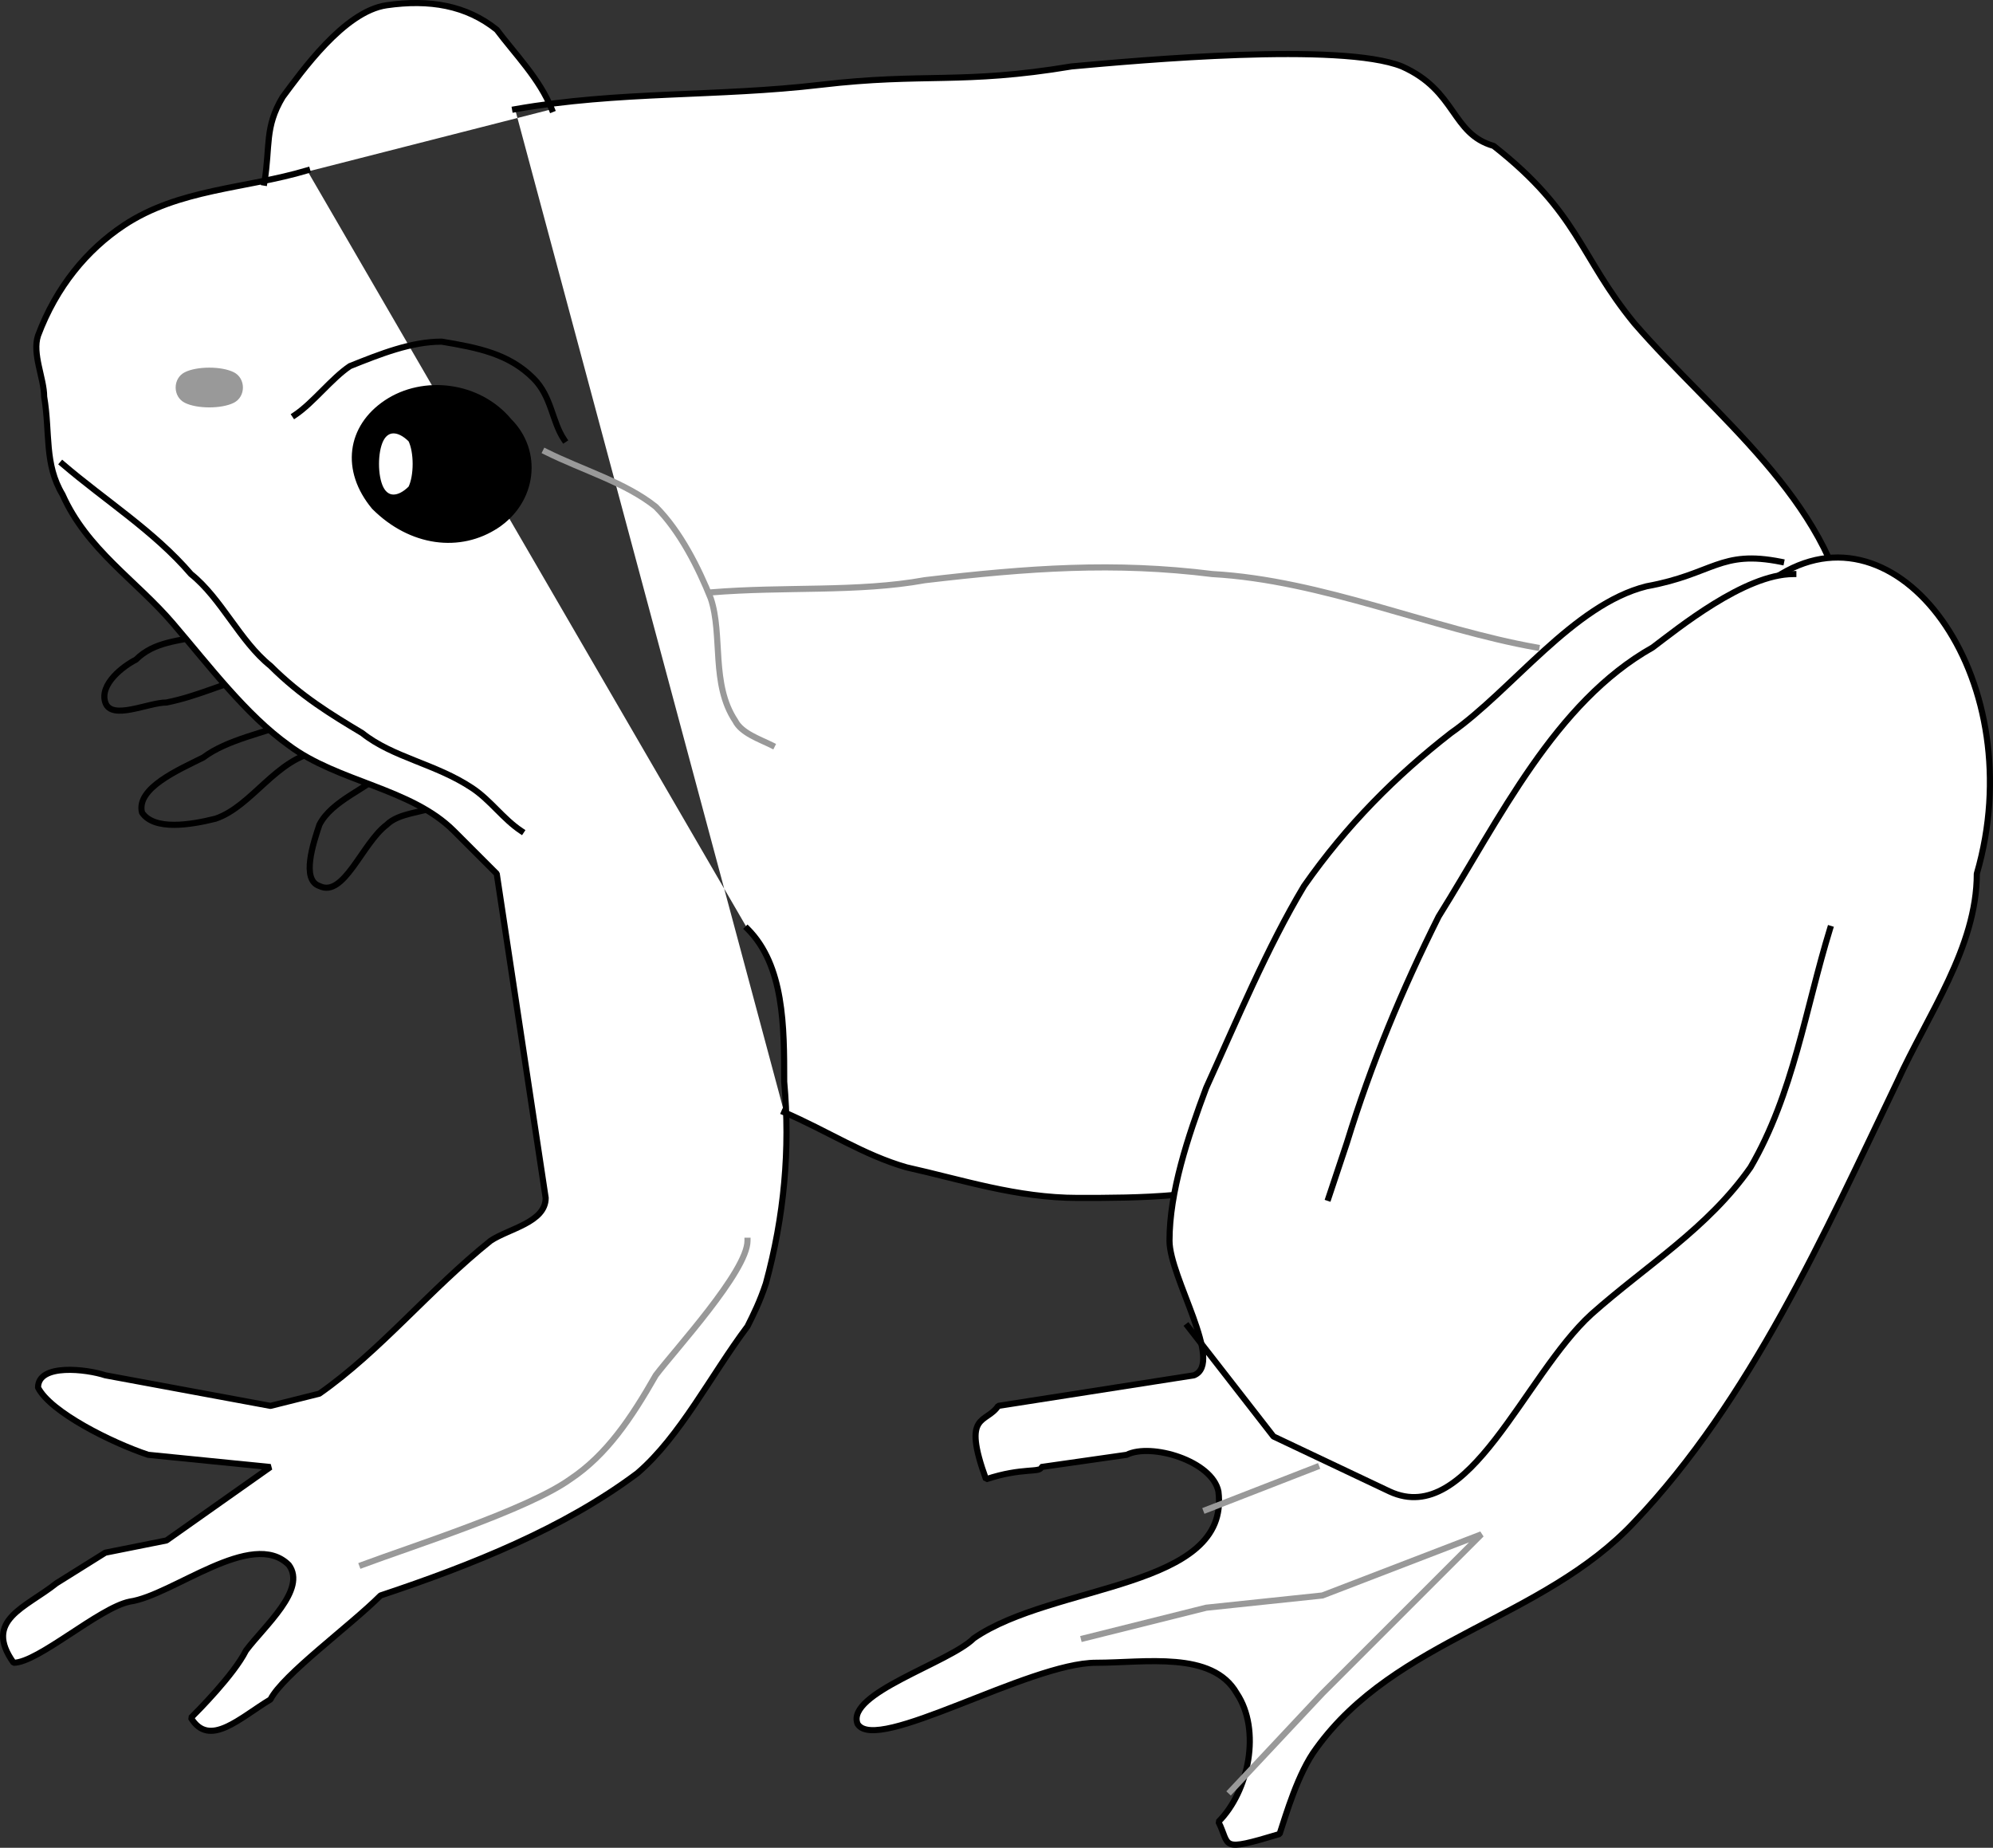
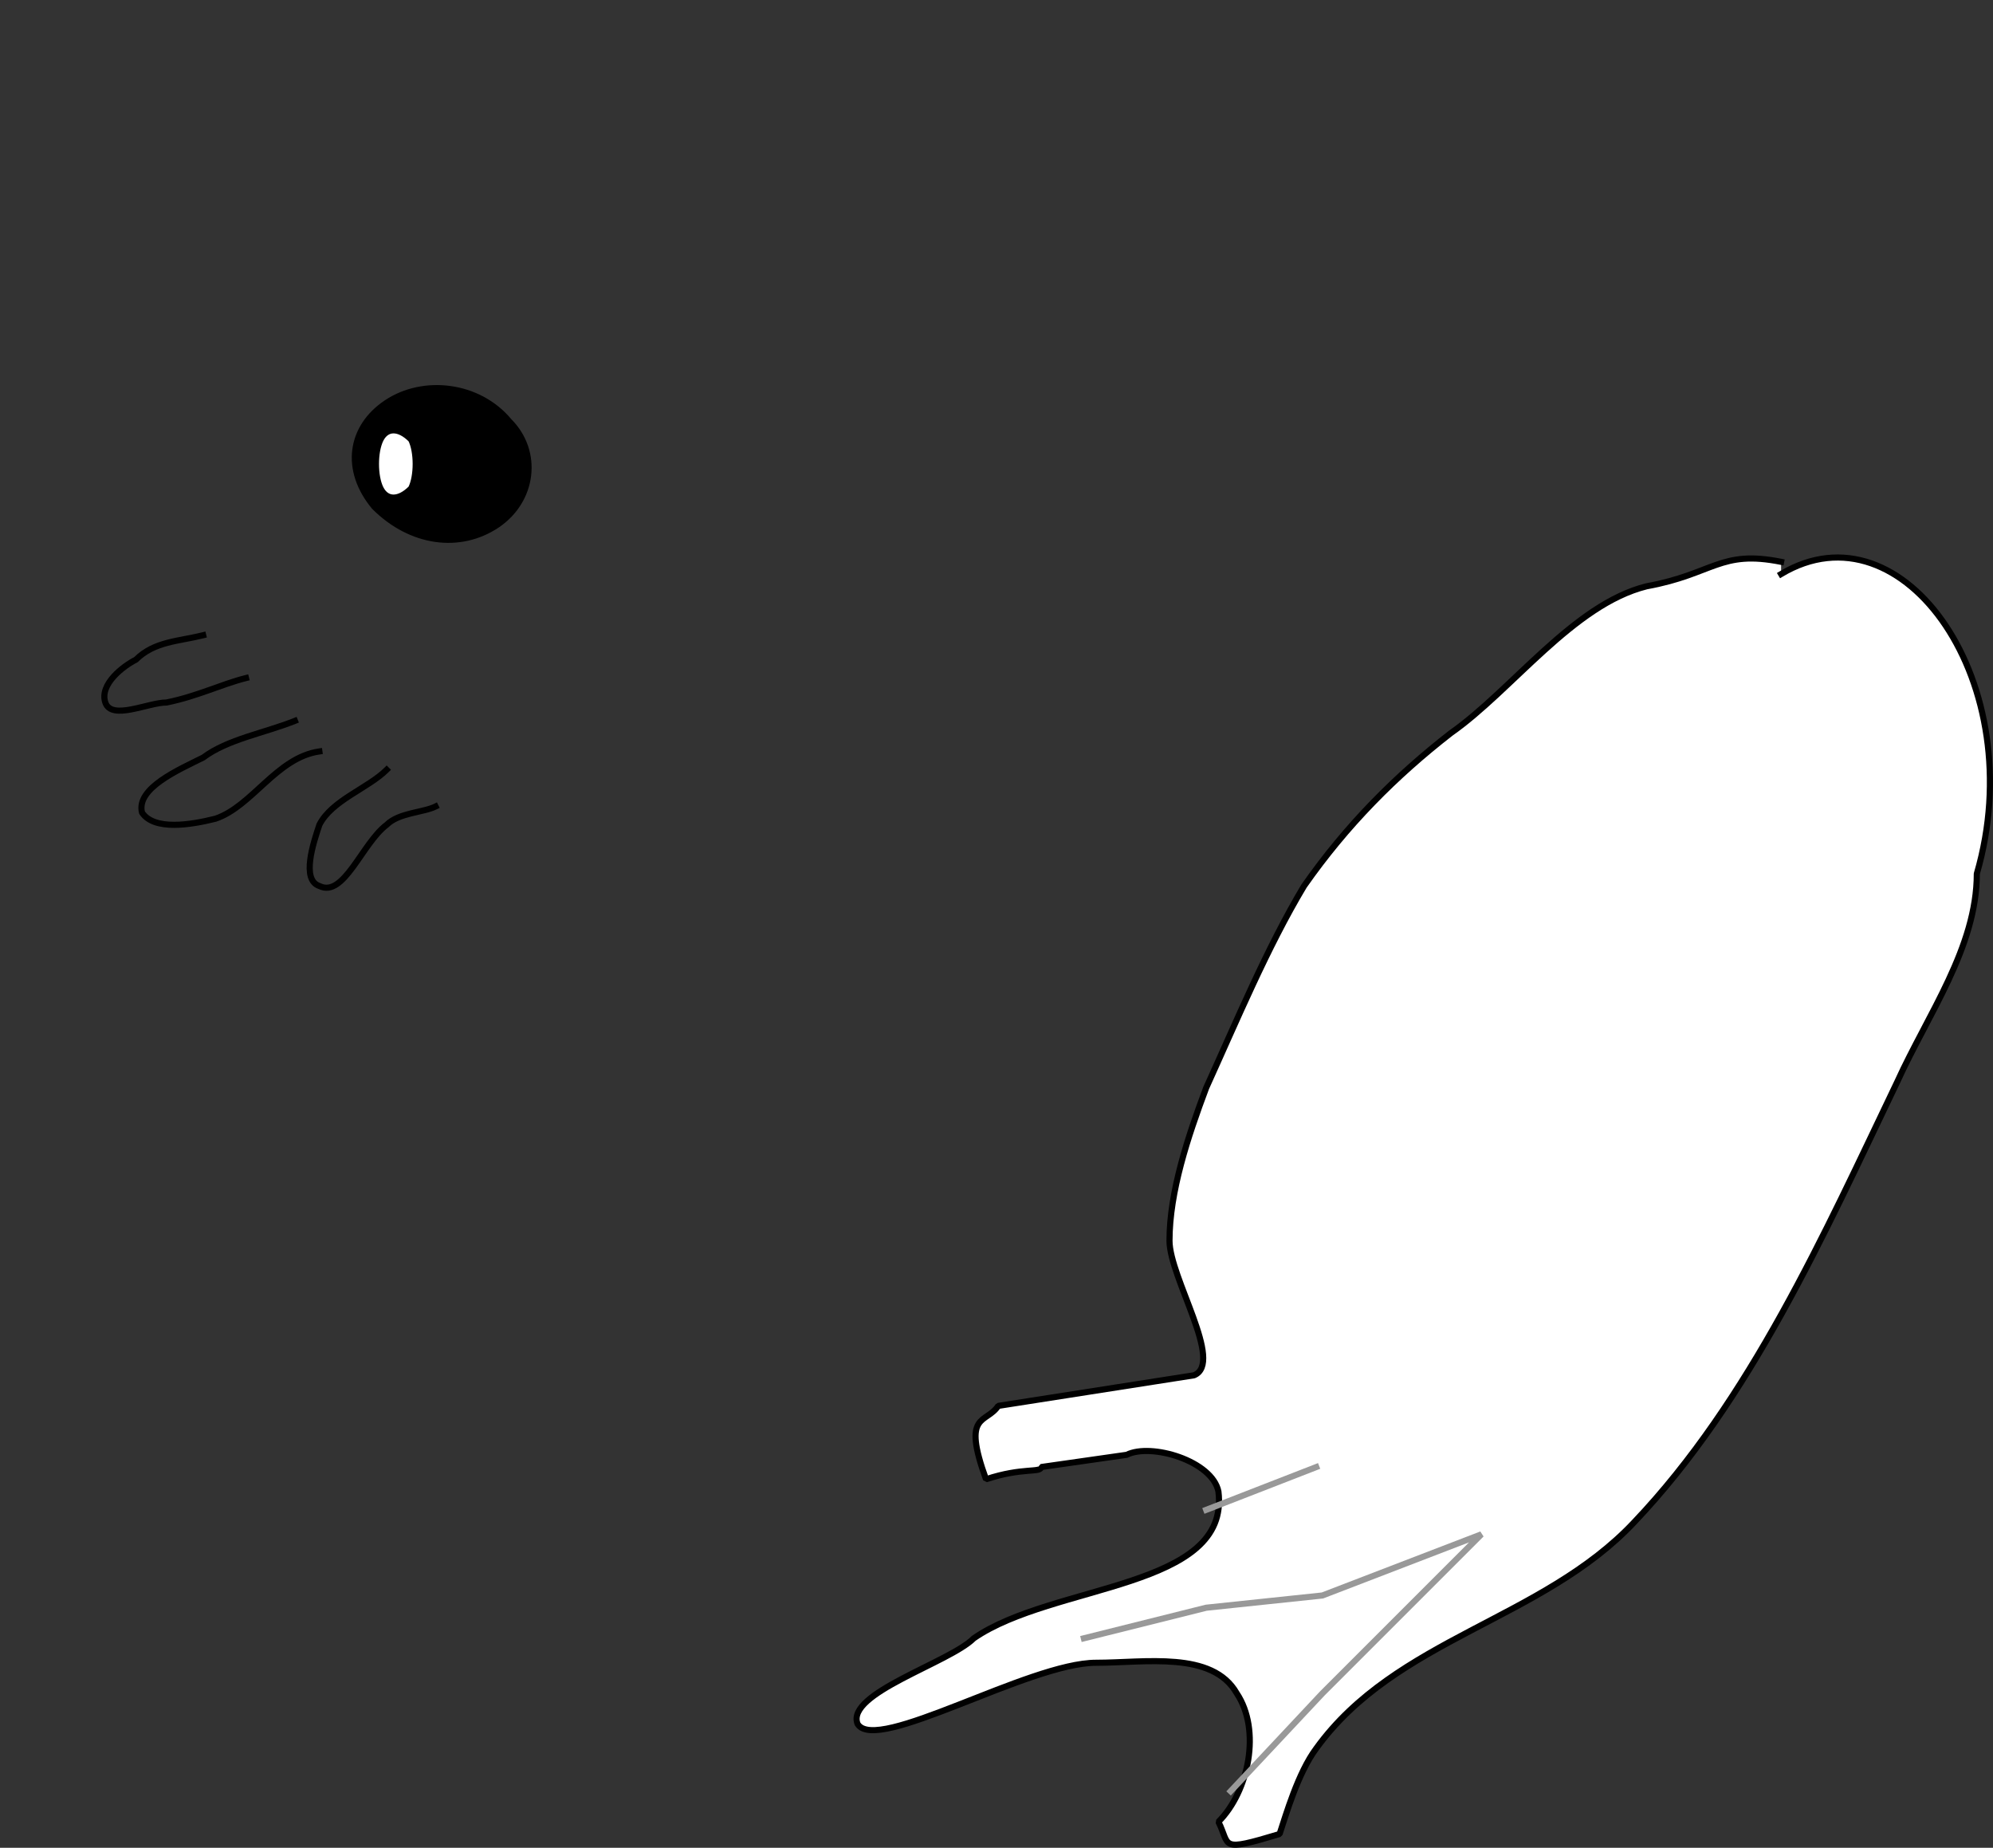
<svg xmlns="http://www.w3.org/2000/svg" width="325.867" height="302.108" version="1.2">
  <rect width="100%" height="100%" fill="#333333" stroke="none" />
  <g fill="none" fill-rule="evenodd" stroke="#000" stroke-linecap="square" stroke-linejoin="bevel" font-family="'Sans Serif'" font-size="12.5" font-weight="400">
    <path stroke-linecap="butt" d="M33.22 103.858c-4 1-8 1-11 4-2 1-6 4-5 7s7 0 10 0c5-1 9-3 13-4m8 7c-5 2-11 3-15 6-4 2-11 5-10 9 2 3 8 2 12 1 6-2 10-10 17-11m11 3c-3 3-9 5-11 9-1 3-3 9 0 10 4 2 7-7 11-10 2-2 6-2 8-3" vector-effect="non-scaling-stroke" />
-     <path fill="#fff" stroke-linecap="butt" d="M50.22 27.858c-10 3-21 3-30 9-6 4-11 10-14 18-1 3 1 7 1 10 1 6 0 11 3 16 4 9 12 14 18 21s12 15 19 20c8 6 20 7 27 14l7 7 8 53c0 4-6 5-9 7-10 8-18 18-28 25l-8 2-27-5c-3-1-11-2-11 2 2 4 12 9 18 11l20 2-17 12-10 2-8 5c-5 4-12 6-7 13 4 0 14-9 19-10 7-1 20-12 26-6 3 4-4 10-7 14-2 4-8 10-9 11 3 5 8 0 13-3 2-4 13-12 18-17 15-5 30-11 42-20 7-6 12-16 18-24 1-2 2-4 3-7 3-11 4-22 3-33 0-9 0-19-6-25m6 30c7 3 13 7 20 9 9 2 18 5 28 5s22 0 32-4c2 0 3-2 5-3 14-6 29-6 42-14 15-10 28-24 37-41 6-9 12-21 10-32-3-20-22-34-35-49-9-11-9-18-23-29-7-2-6-9-15-13-10-4-43-1-54 0-18 3-24 1-41 3s-33 1-50 4m6 0c-2-5-6-9-9-13-5-4-11-5-18-4s-14 11-17 15c-3 5-2 8-3 14" vector-effect="non-scaling-stroke" />
    <path fill="#fff" stroke-linecap="butt" d="M291.22 91.858c-10-2-11 2-22 4-12 3-22 17-32 24-9 7-17 15-24 25-6 10-11 22-16 33-3 8-6 17-6 25 0 6 9 20 4 22l-32 5c-2 3-6 1-2 12 6-2 9-1 9-2l14-2c4-2 14 1 15 6 2 16-27 15-40 24-4 4-21 9-19 14 3 5 28-10 39-10 8 0 19-2 23 5 4 6 2 16-3 21 2 4 0 5 10 2 1-3 3-10 6-14 13-18 37-21 52-37 19-20 31-47 43-72 5-11 13-22 13-34 9-31-12-61-32-49" vector-effect="non-scaling-stroke" />
-     <path stroke-linecap="butt" d="m194.22 216.858 14 18 19 9c13 6 22-19 33-29 9-8 19-14 26-24 7-12 9-26 13-39m-6-58c-8 0-19 9-23 12-16 9-25 28-35 44-6 12-11 24-15 37l-3 9m-207-120c7 6 15 11 21 18 5 4 8 11 13 15 5 5 10 8 15 11 5 4 12 5 18 9 3 2 5 5 8 7" vector-effect="non-scaling-stroke" />
    <path fill="#000" stroke-linecap="butt" d="M81.22 85.858c-6 4-14 3-20-3-5-6-4-13 2-17s15-3 20 3c5 5 4 13-2 17" vector-effect="non-scaling-stroke" />
-     <path stroke-linecap="butt" d="M48.22 67.858c3-2 6-6 9-8 5-2 10-4 15-4 6 1 11 2 15 6 3 3 3 7 5 10" vector-effect="non-scaling-stroke" />
    <path fill="#fff" stroke-linecap="butt" d="M67.22 79.858c-2 2-4 2-5 0s-1-6 0-8 3-2 5 0c1 2 1 6 0 8" vector-effect="non-scaling-stroke" />
-     <path stroke="#999" stroke-linecap="butt" d="M89.22 73.858c6 3 13 5 18 9 4 4 7 10 9 15 2 6 0 14 4 20 1 2 4 3 6 4m-10-25c12-1 24 0 35-2 17-2 31-3 47-1 18 1 36 9 53 12m-129 97c0 5-12 18-15 22-4 7-8 13-14 17-7 5-26 11-34 14" />
    <path stroke="#999" stroke-linecap="butt" d="m177.22 267.858 20-5 19-2 26-10-26 26-15 16m-4-46 18-7" vector-effect="non-scaling-stroke" />
-     <path fill="#999" stroke="none" d="M38.22 65.858c-2 1-6 1-8 0s-2-4 0-5 6-1 8 0 2 4 0 5" />
  </g>
</svg>